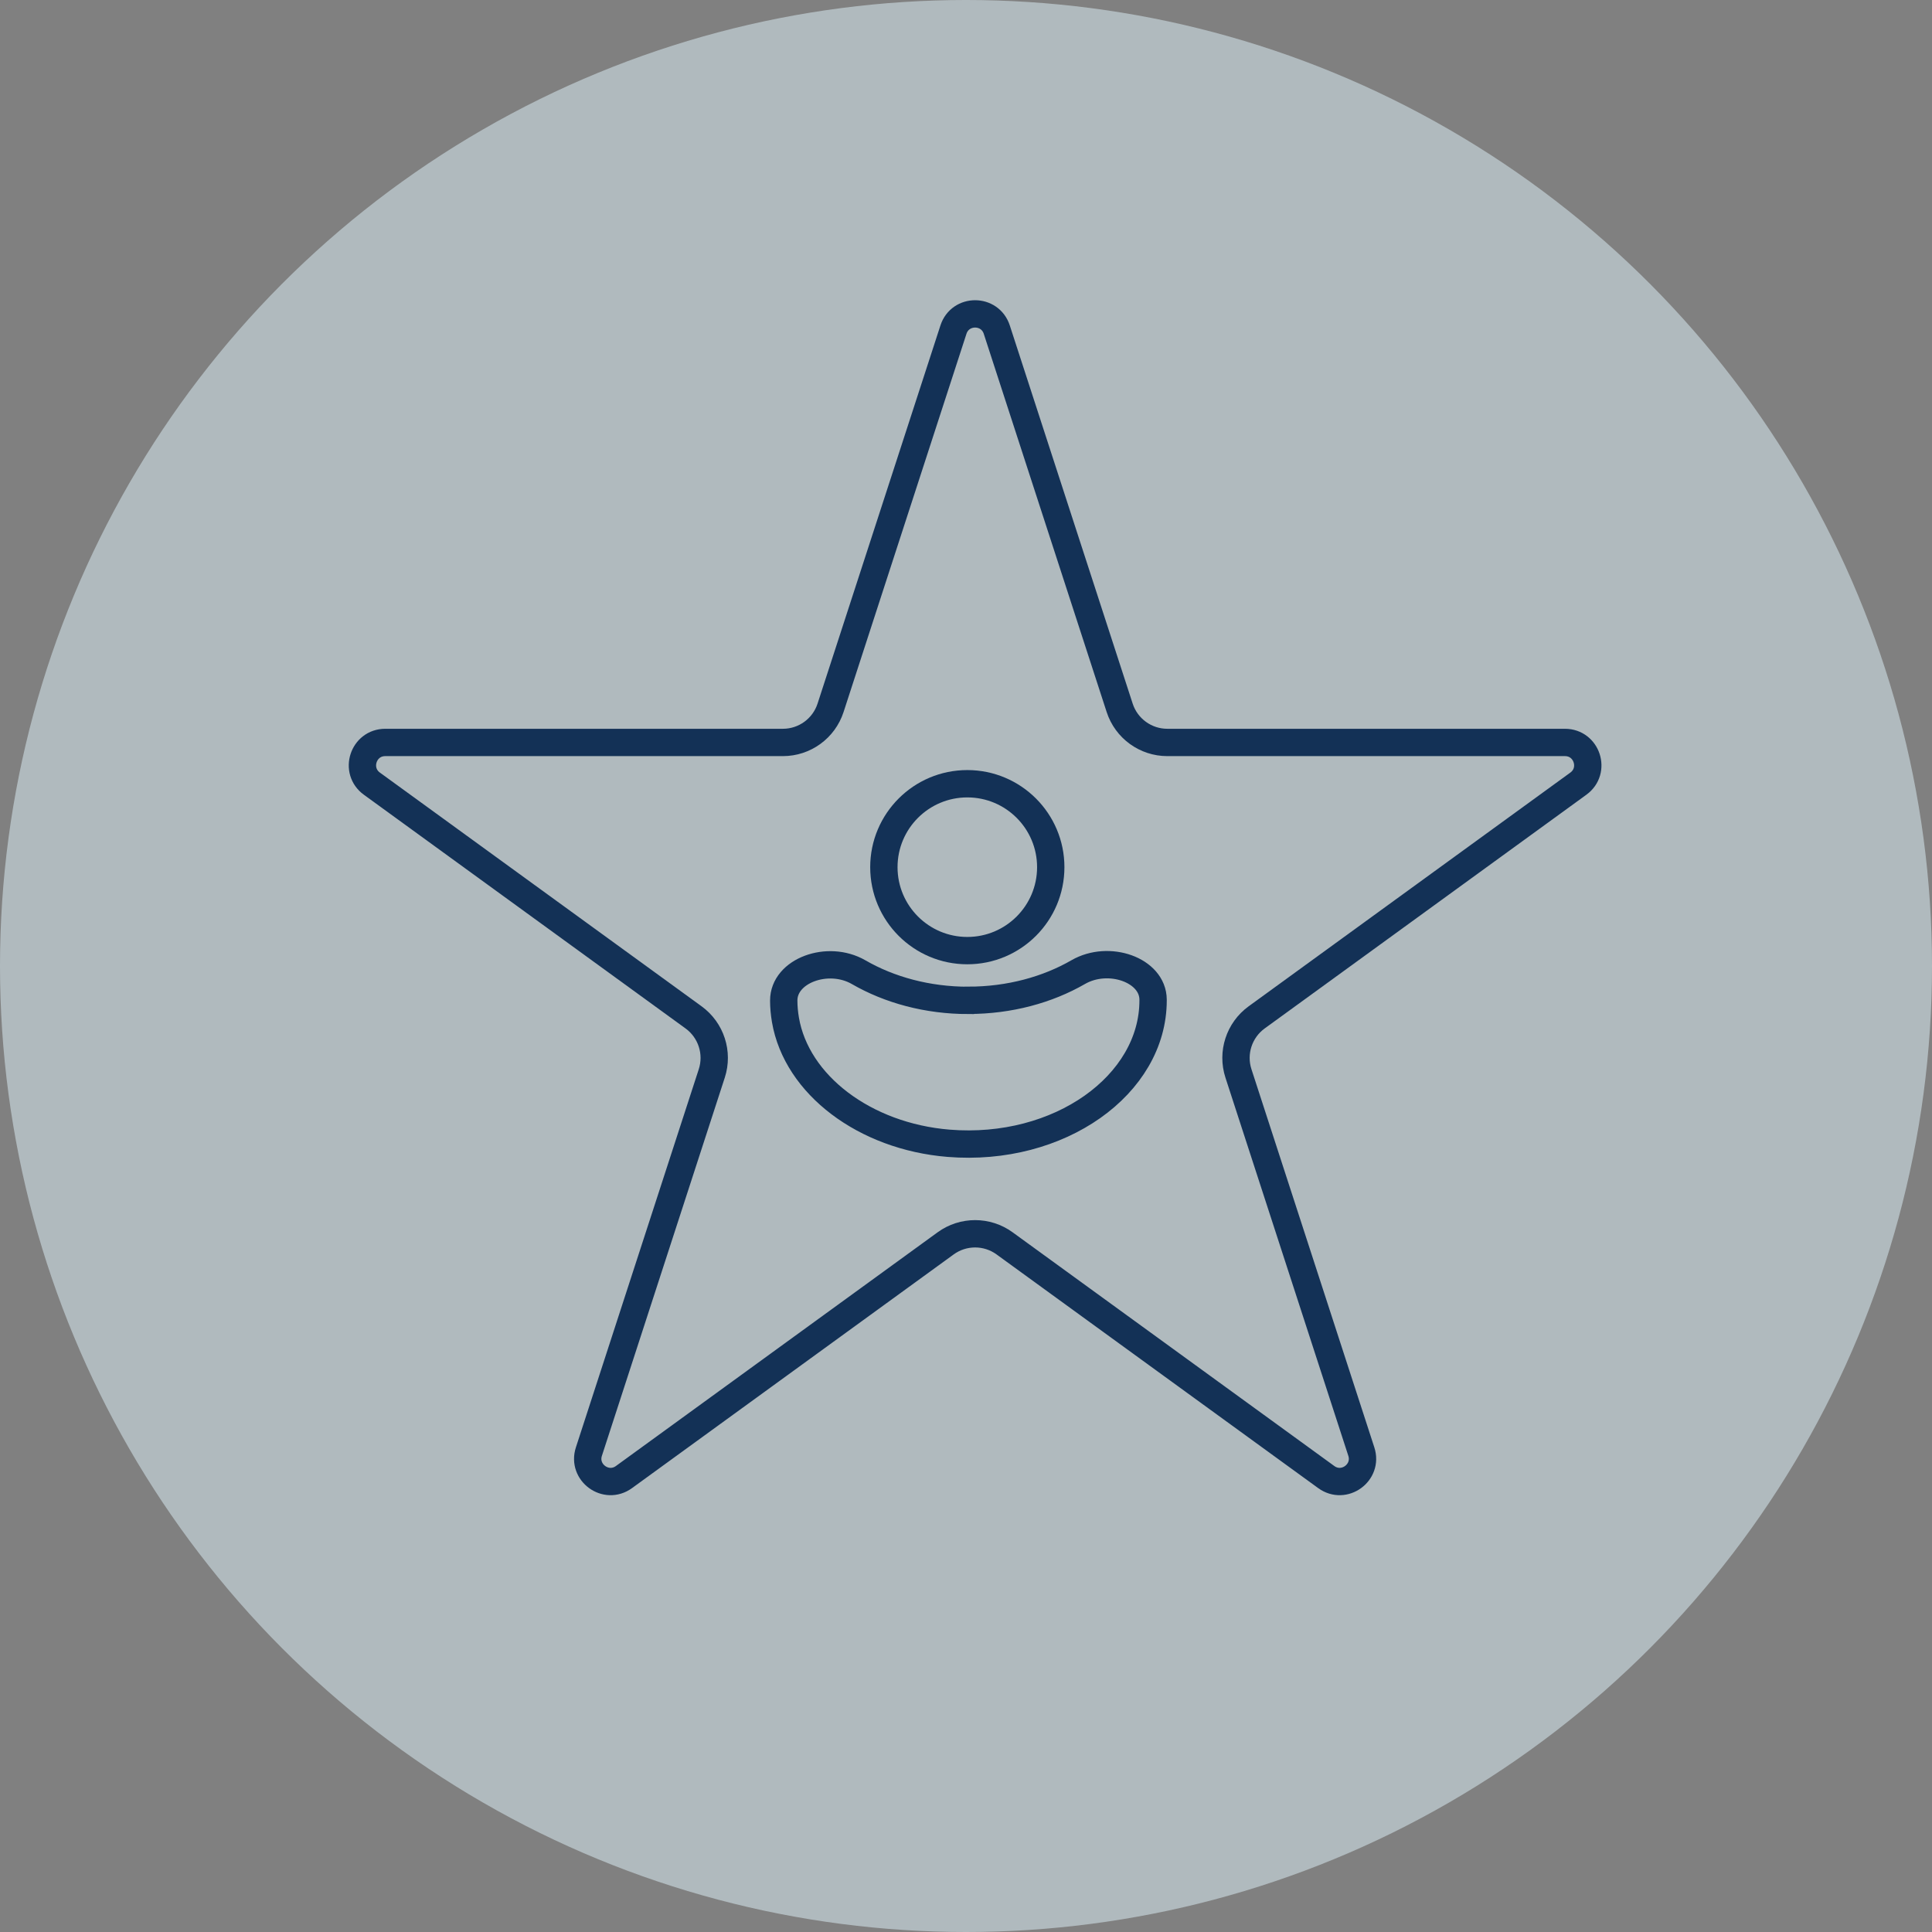
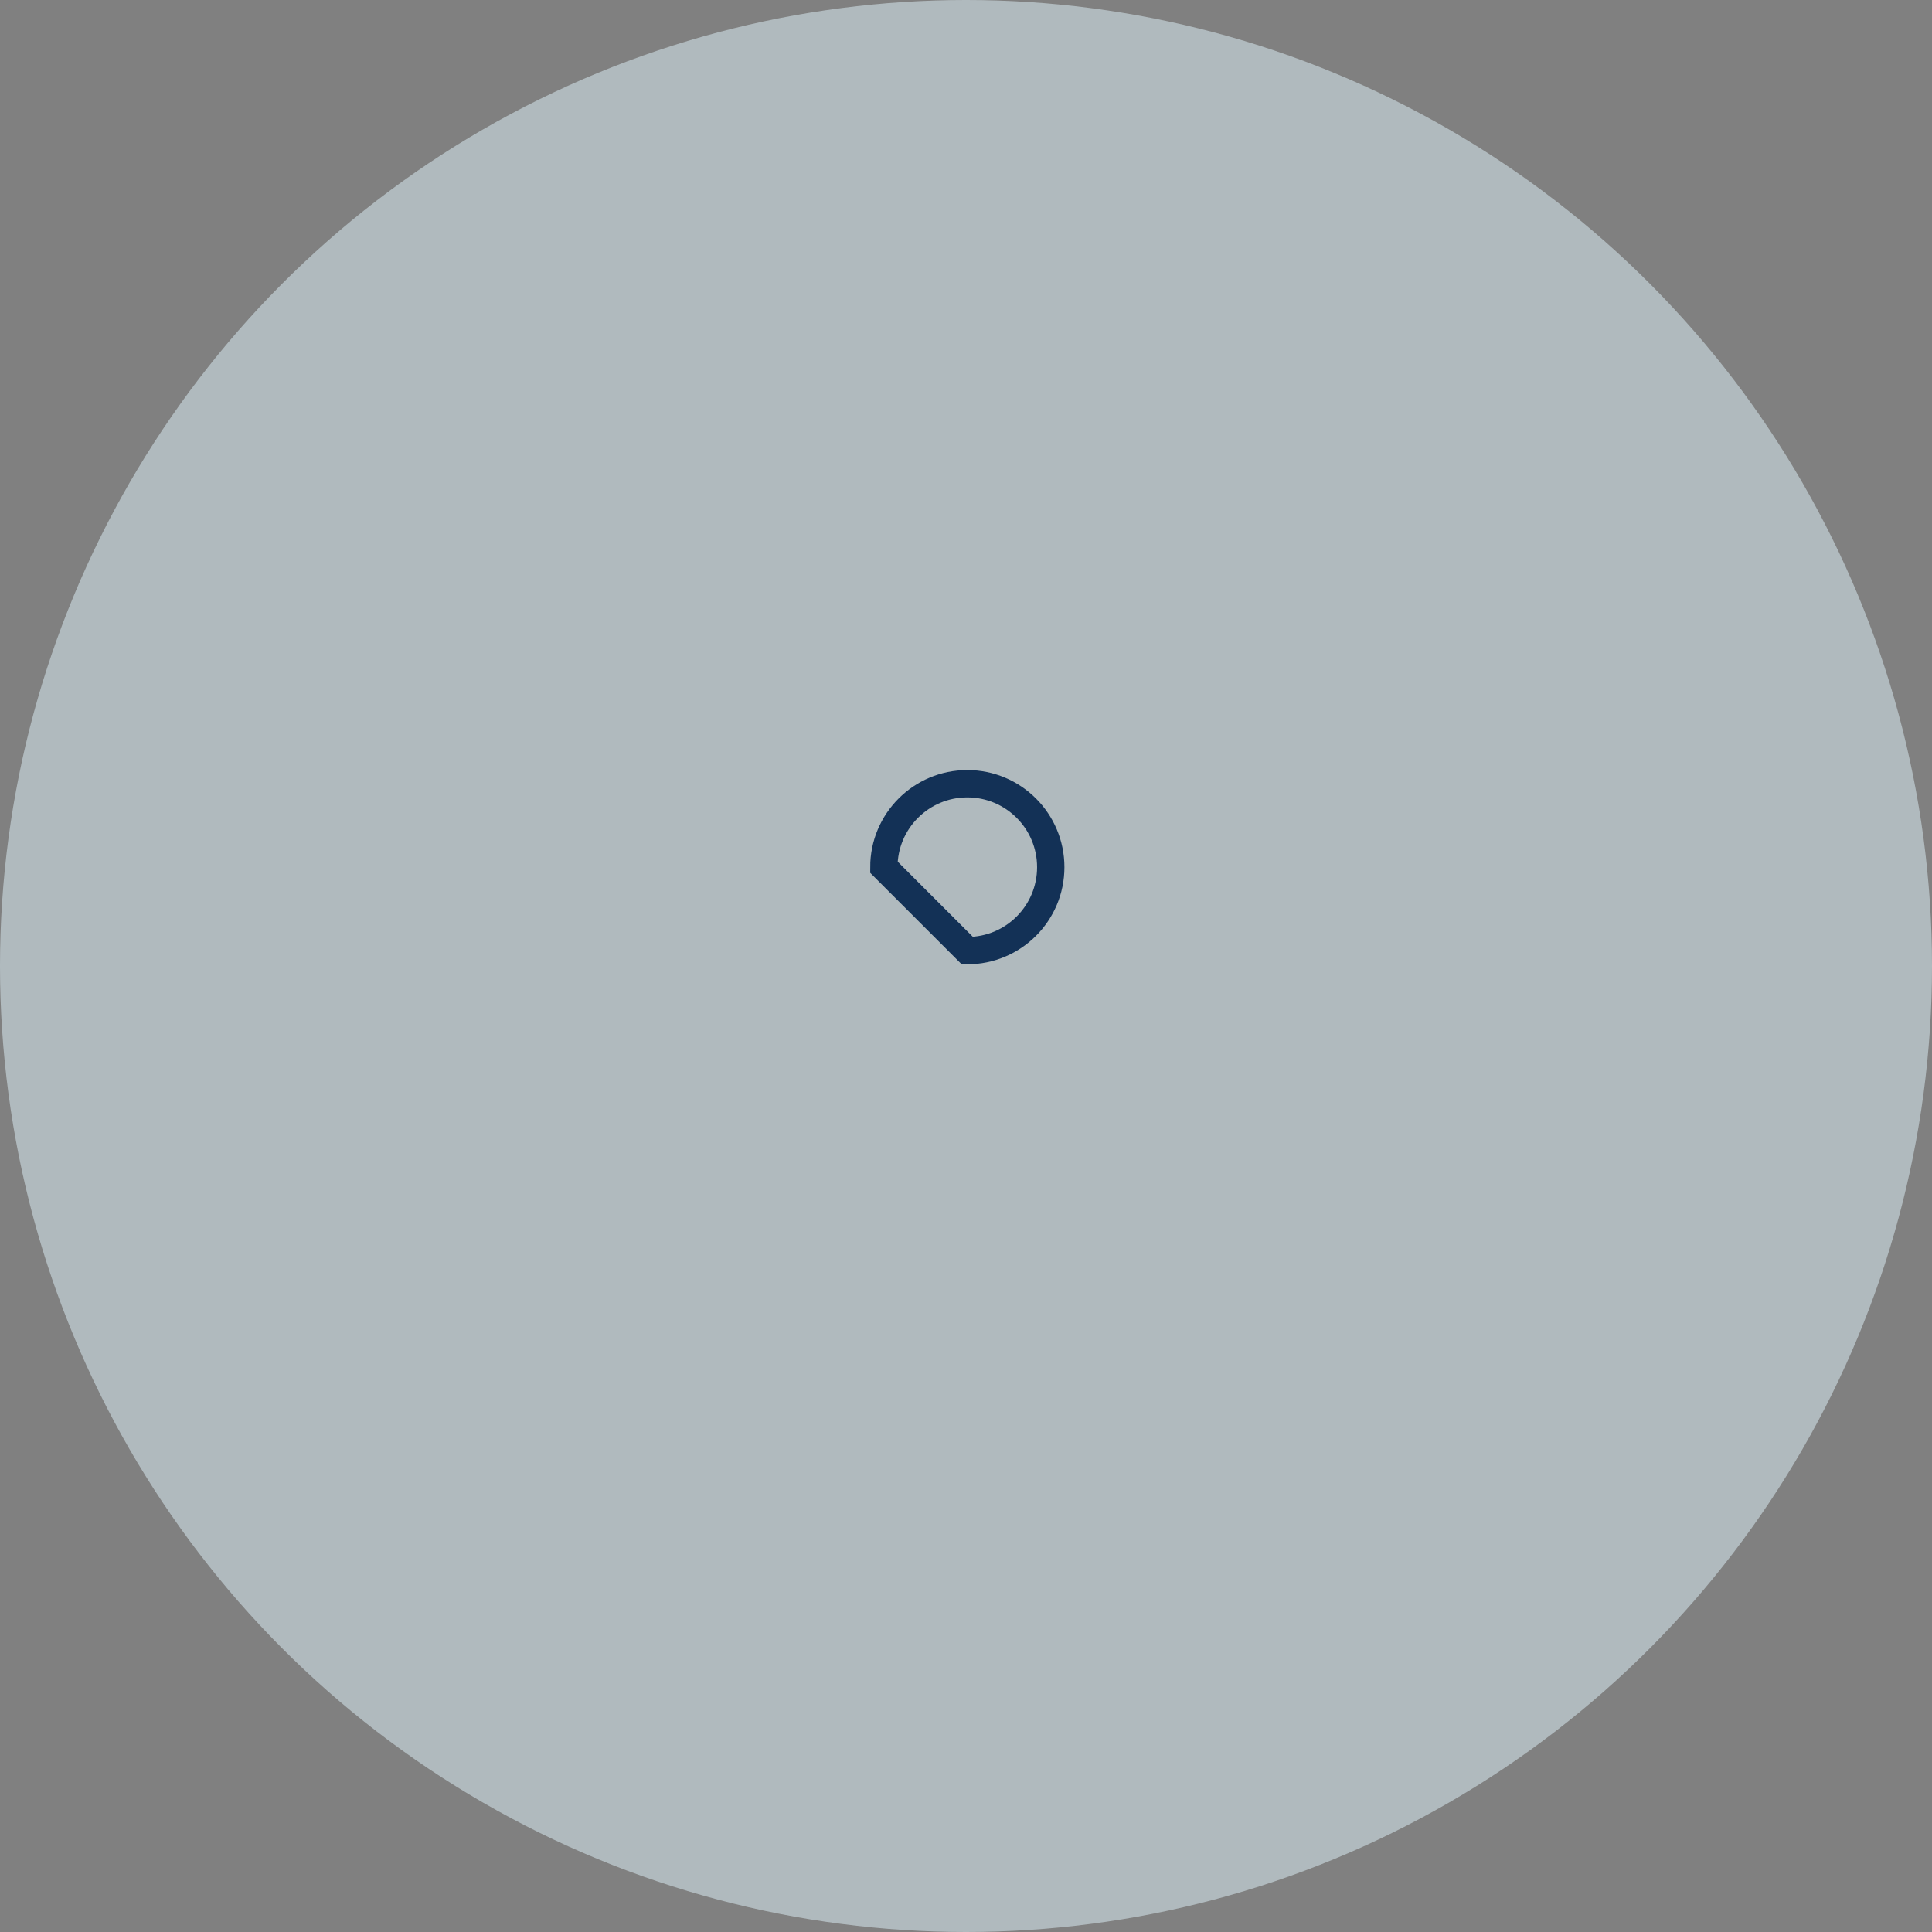
<svg xmlns="http://www.w3.org/2000/svg" width="106" height="106" viewBox="0 0 106 106" fill="none">
  <rect x="0" y="0" width="106" height="106" fill="#808080" stroke="none" />
  <circle cx="53" cy="53" r="53" fill="#E1F4FD" fill-opacity="0.5" />
-   <path d="M52.311 18.086C52.685 16.934 54.315 16.934 54.689 18.086L61.431 38.835C61.799 39.968 62.855 40.735 64.046 40.735L85.862 40.735C87.073 40.735 87.577 42.284 86.597 42.996L68.947 55.819C67.983 56.52 67.58 57.761 67.948 58.894L74.69 79.643C75.064 80.794 73.746 81.752 72.766 81.04L55.116 68.217C54.153 67.517 52.847 67.517 51.884 68.217L34.234 81.04C33.254 81.752 31.936 80.794 32.31 79.643L39.052 58.894C39.42 57.761 39.017 56.52 38.053 55.819L20.403 42.996C19.423 42.284 19.927 40.735 21.138 40.735L42.954 40.735C44.145 40.735 45.201 39.968 45.569 38.835L52.311 18.086Z" stroke="#133156" stroke-width="1.5" />
-   <path d="M53.072 52.156C55.601 52.156 57.65 50.106 57.65 47.578C57.65 45.05 55.601 43 53.072 43C50.544 43 48.494 45.05 48.494 47.578C48.494 50.106 50.544 52.156 53.072 52.156Z" stroke="#133156" stroke-width="1.5" stroke-miterlimit="10" />
-   <path d="M53.128 54.887C50.873 54.887 48.791 54.31 47.109 53.339C45.427 52.368 42.995 53.252 43 54.898C43 55.242 43.033 55.593 43.093 55.952C43.703 59.519 47.444 62.349 52.042 62.726C58.126 63.219 63.265 59.522 63.265 54.887C63.265 54.872 63.265 54.858 63.265 54.843C63.255 53.22 60.833 52.368 59.156 53.336C57.479 54.303 55.392 54.883 53.132 54.883L53.128 54.887Z" stroke="#133156" stroke-width="1.5" stroke-miterlimit="10" />
+   <path d="M53.072 52.156C55.601 52.156 57.65 50.106 57.65 47.578C57.65 45.05 55.601 43 53.072 43C50.544 43 48.494 45.05 48.494 47.578Z" stroke="#133156" stroke-width="1.5" stroke-miterlimit="10" />
</svg>